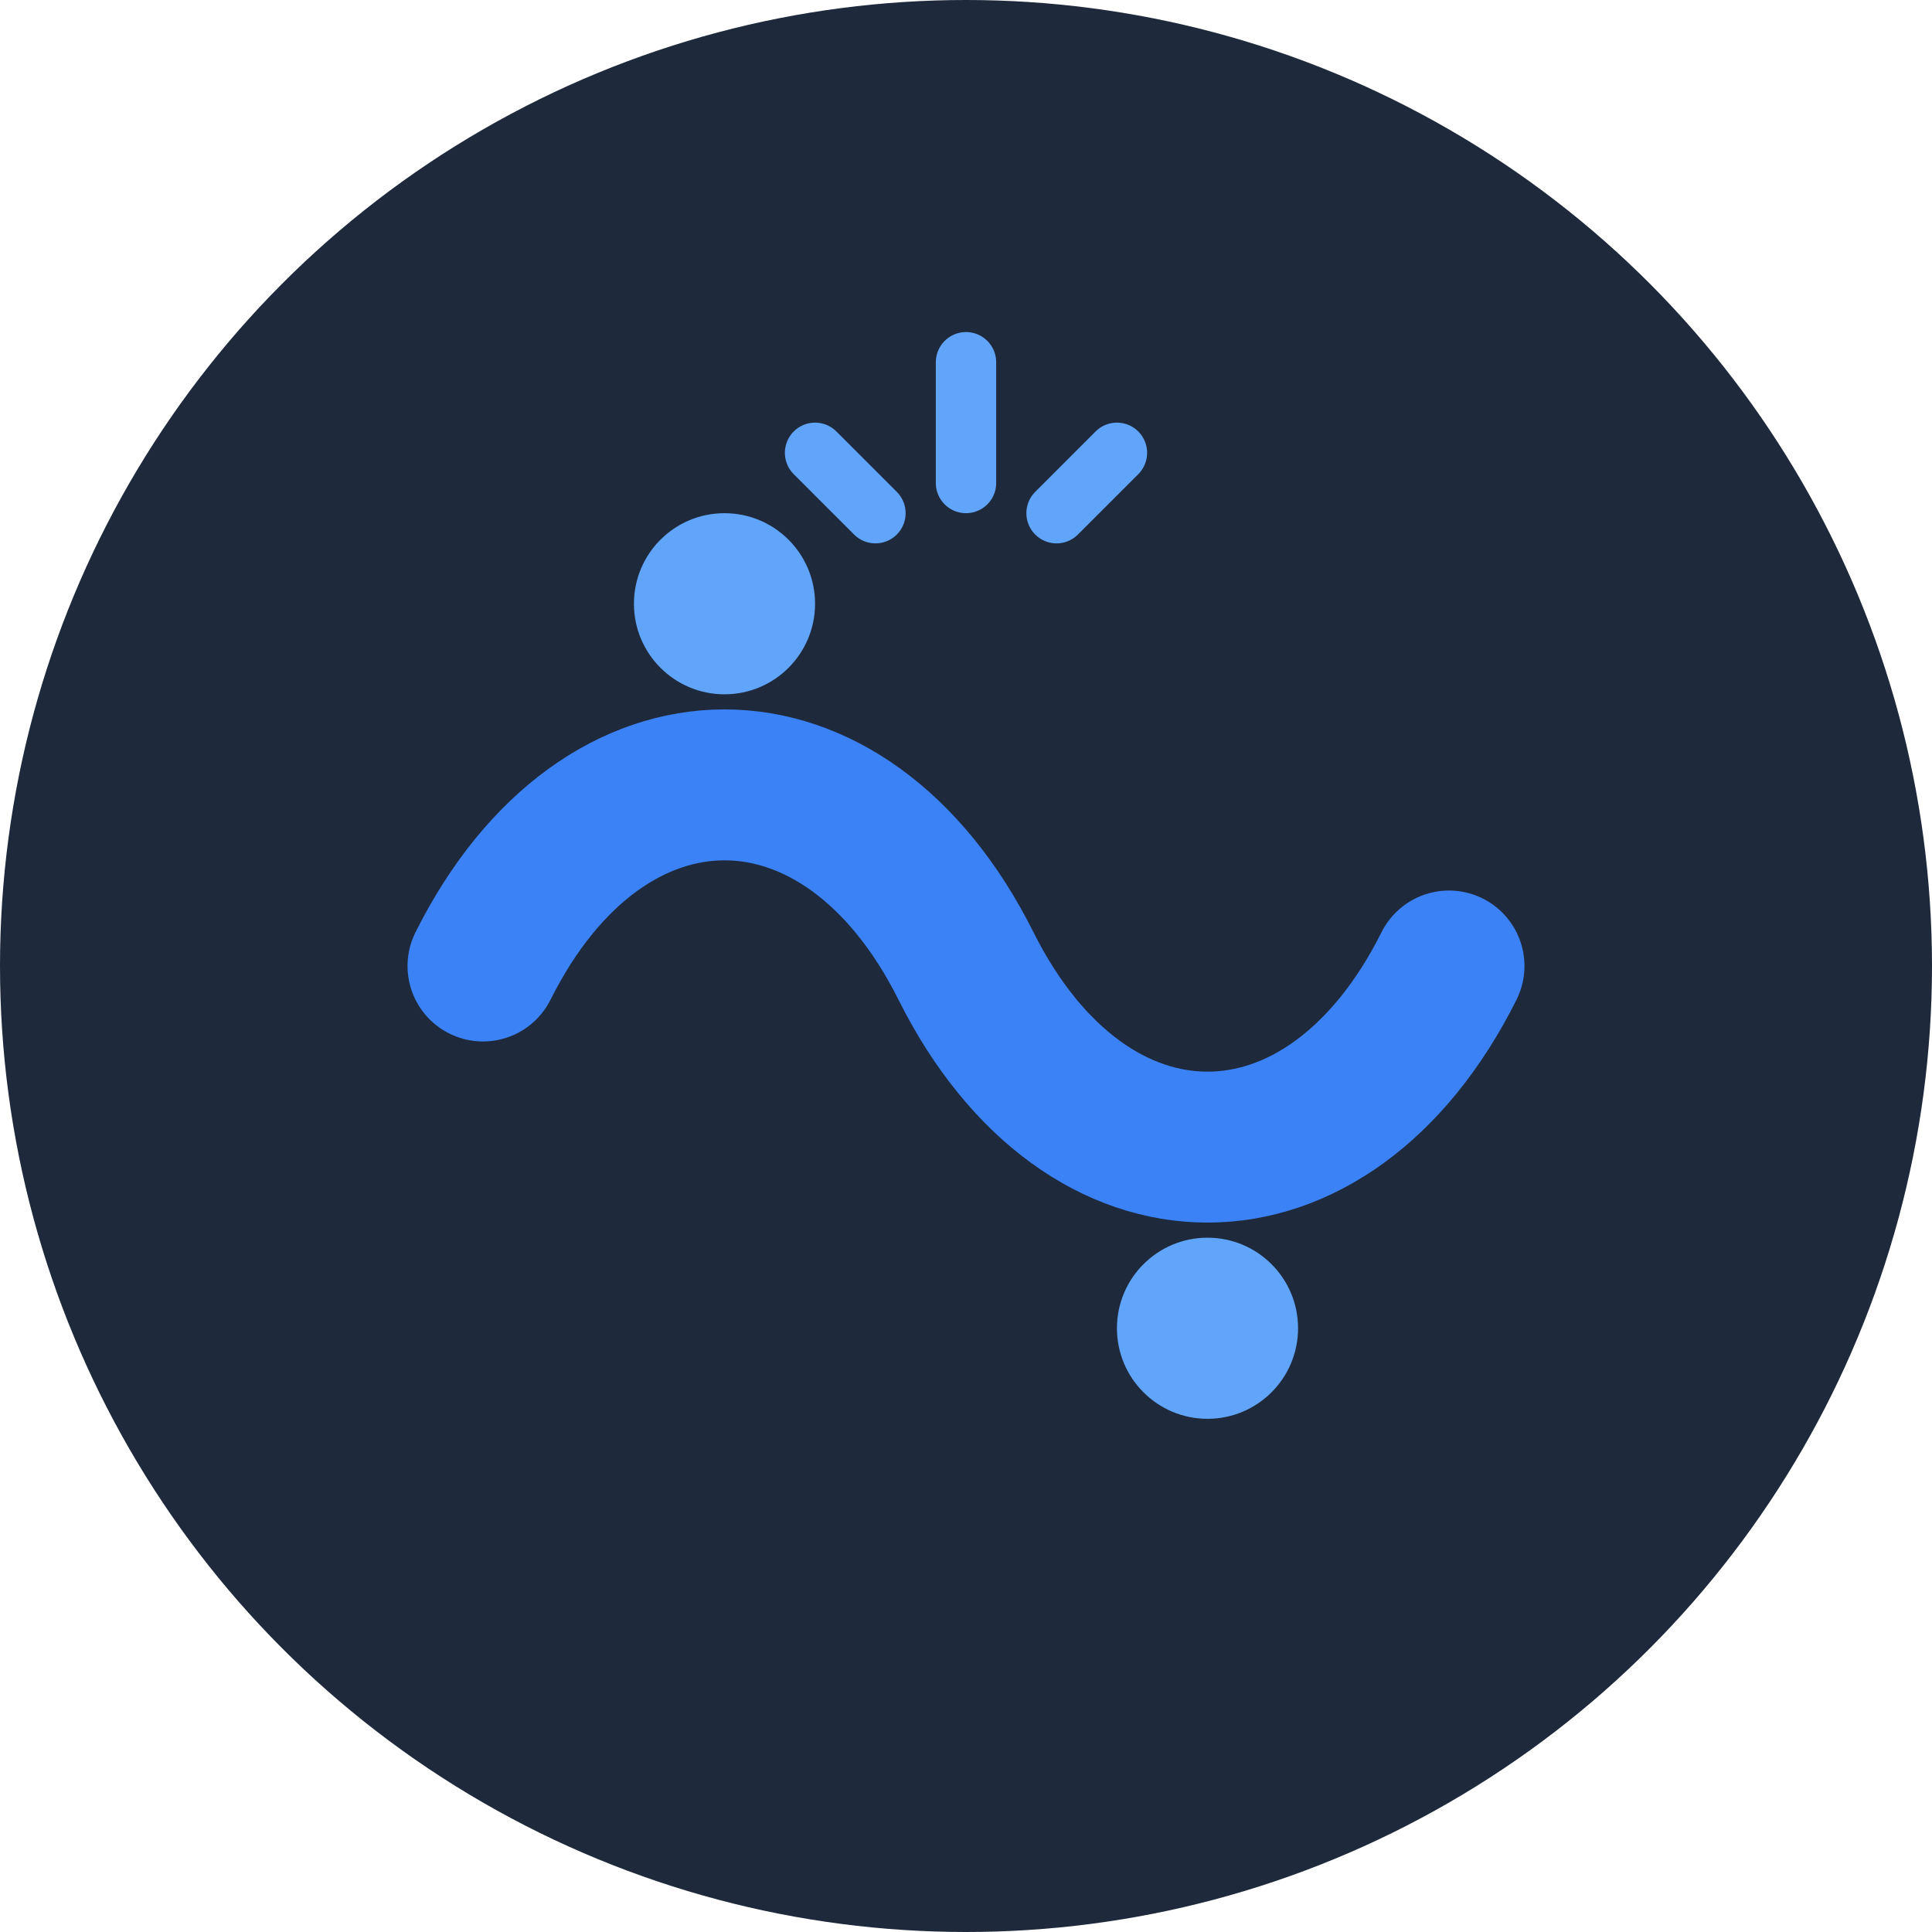
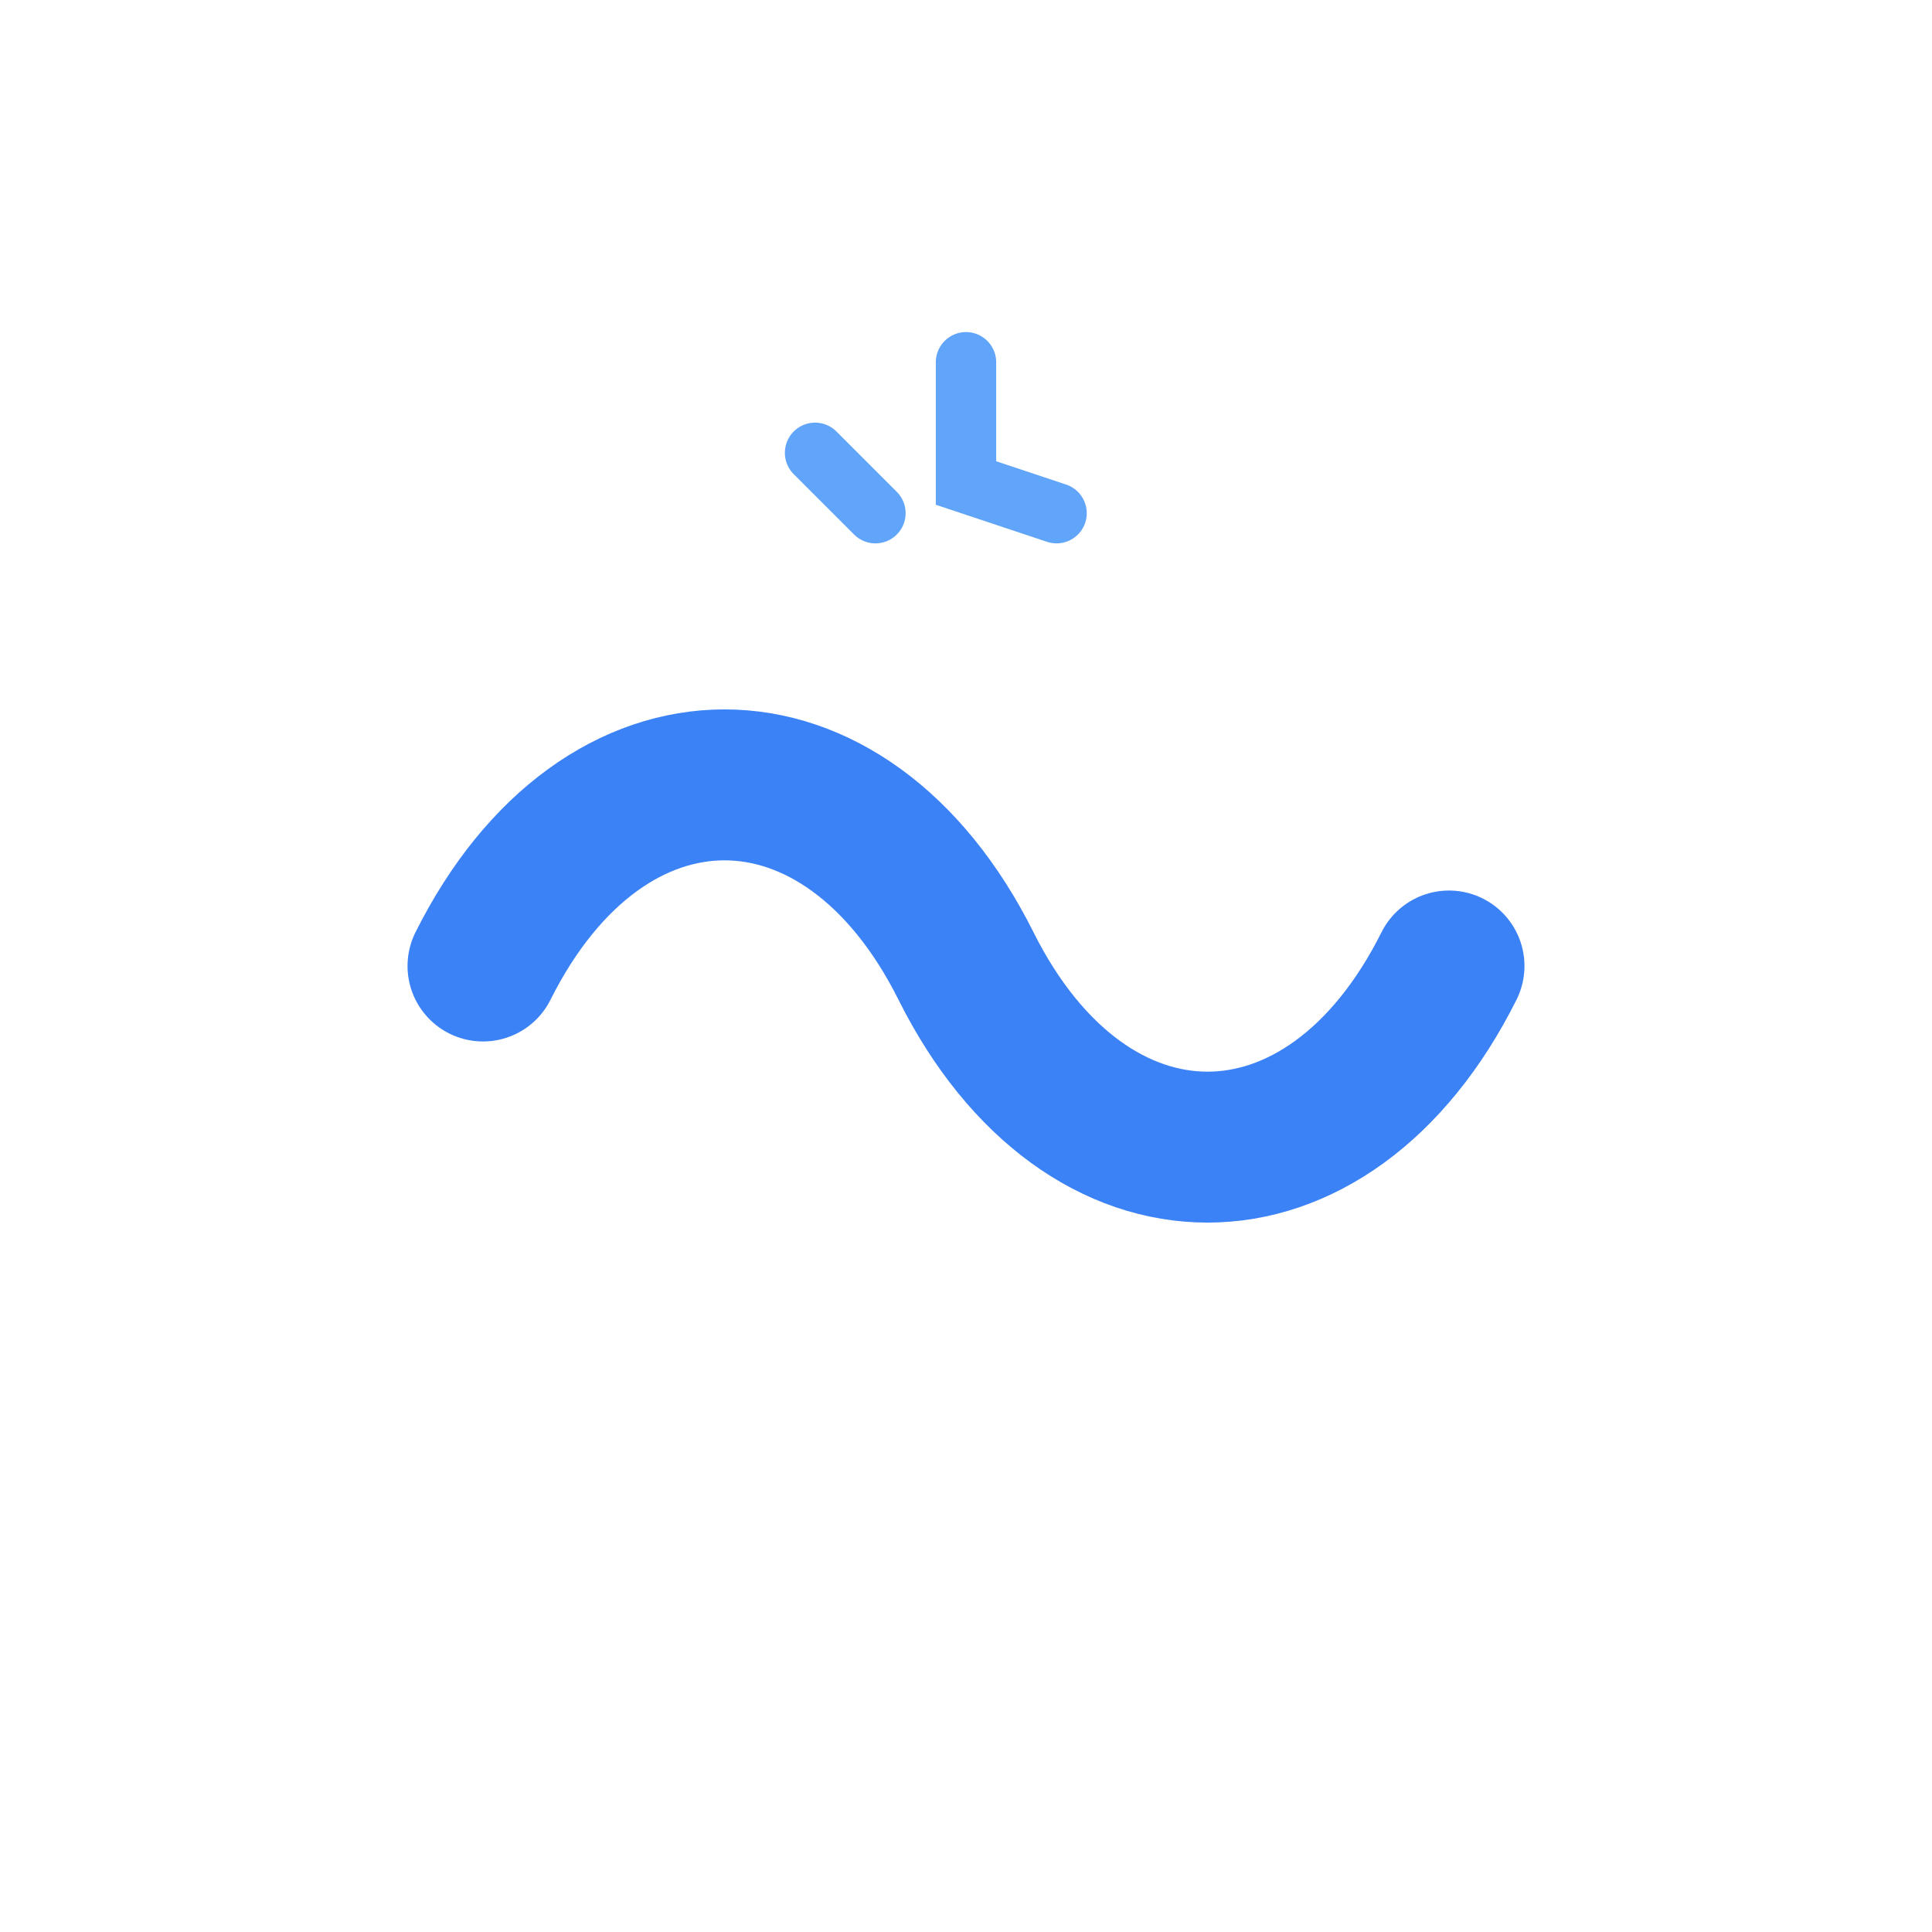
<svg xmlns="http://www.w3.org/2000/svg" width="32" height="32" viewBox="0 0 32 32" fill="none">
-   <circle cx="16" cy="16" r="16" fill="#1e293b" />
  <path d="M8 16C10 12, 14 12, 16 16C18 20, 22 20, 24 16" stroke="url(#gradient)" stroke-width="2.5" stroke-linecap="round" fill="none" />
-   <circle cx="12" cy="10" r="1.5" fill="#60a5fa" />
-   <circle cx="20" cy="22" r="1.5" fill="#60a5fa" />
-   <path d="M16 6L16 8M18.5 7.5L17.5 8.5M14.5 8.5L13.5 7.5" stroke="#60a5fa" stroke-width="1" stroke-linecap="round" />
+   <path d="M16 6L16 8L17.5 8.5M14.5 8.5L13.5 7.5" stroke="#60a5fa" stroke-width="1" stroke-linecap="round" />
  <defs>
    <linearGradient id="gradient" x1="8" y1="16" x2="24" y2="16">
      <stop offset="0%" stop-color="#3b82f6" />
      <stop offset="50%" stop-color="#8b5cf6" />
      <stop offset="100%" stop-color="#ec4899" />
    </linearGradient>
  </defs>
</svg>